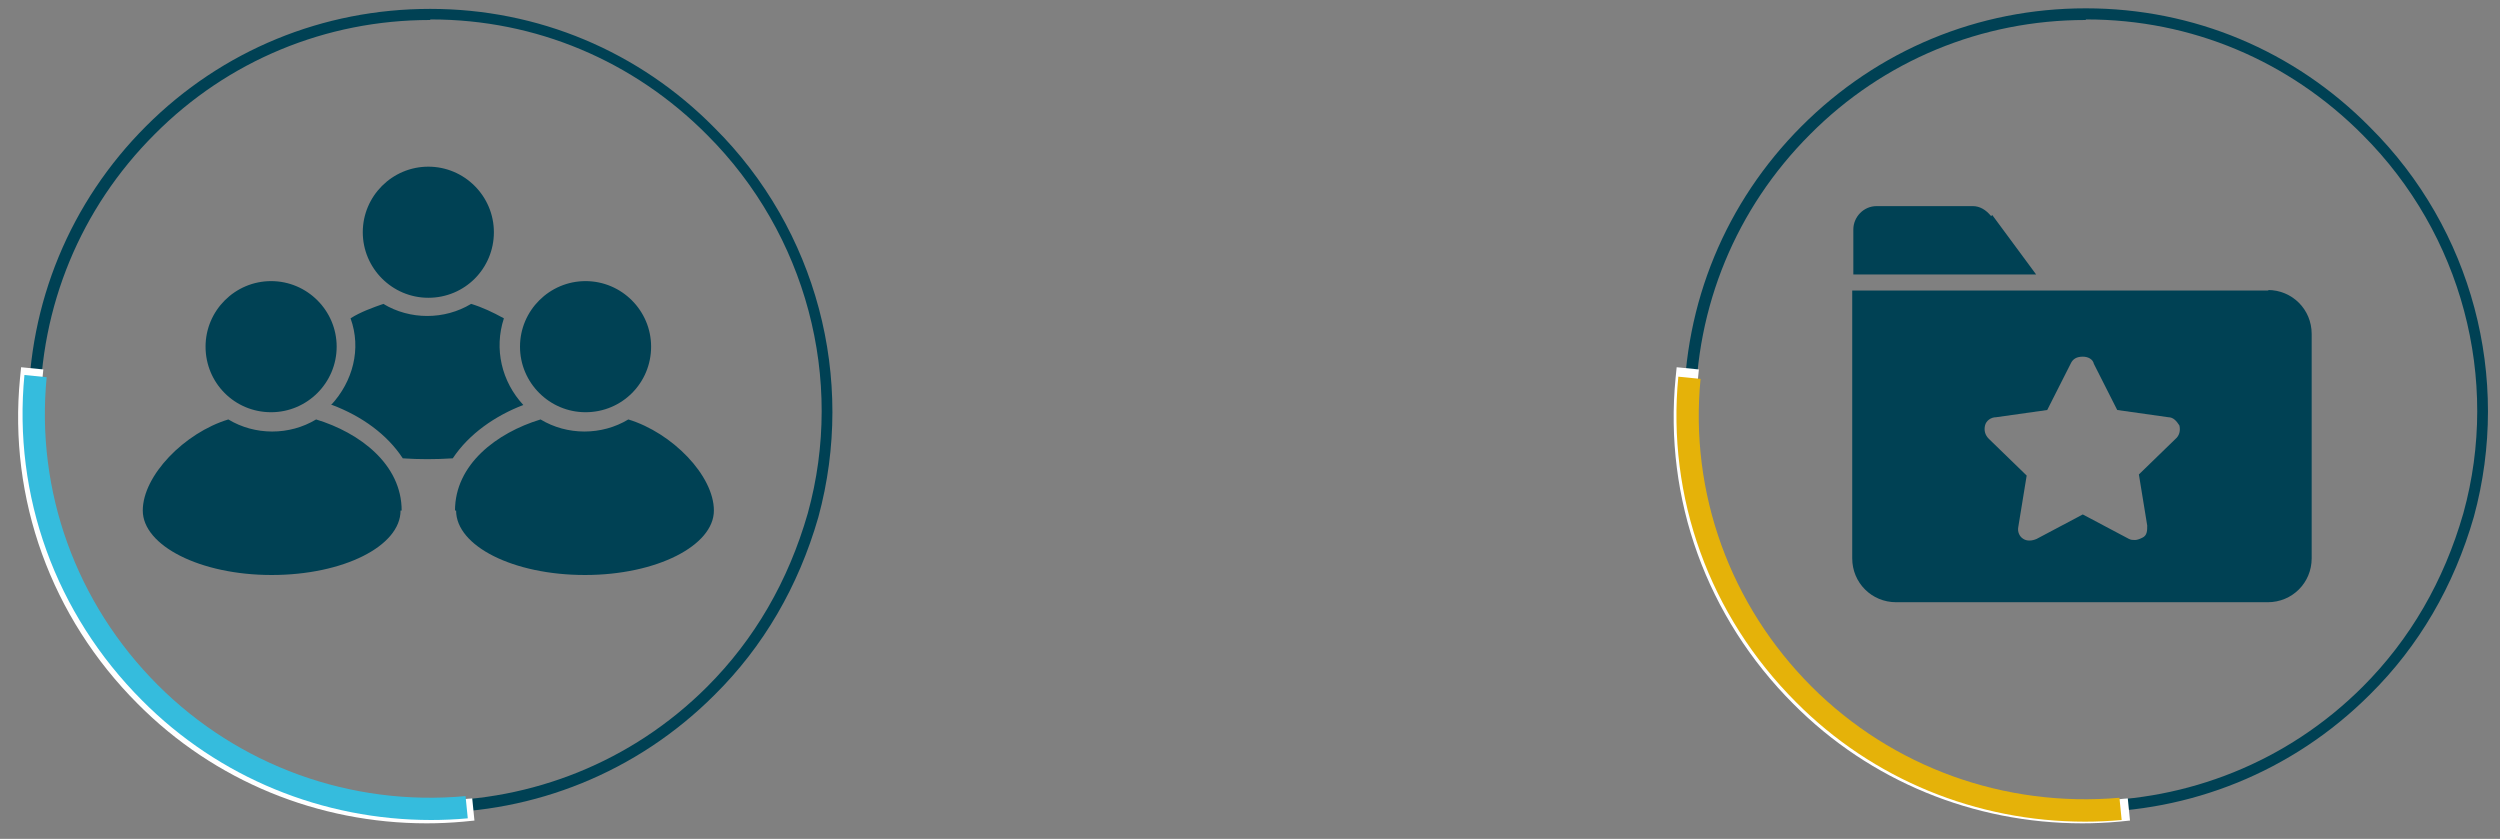
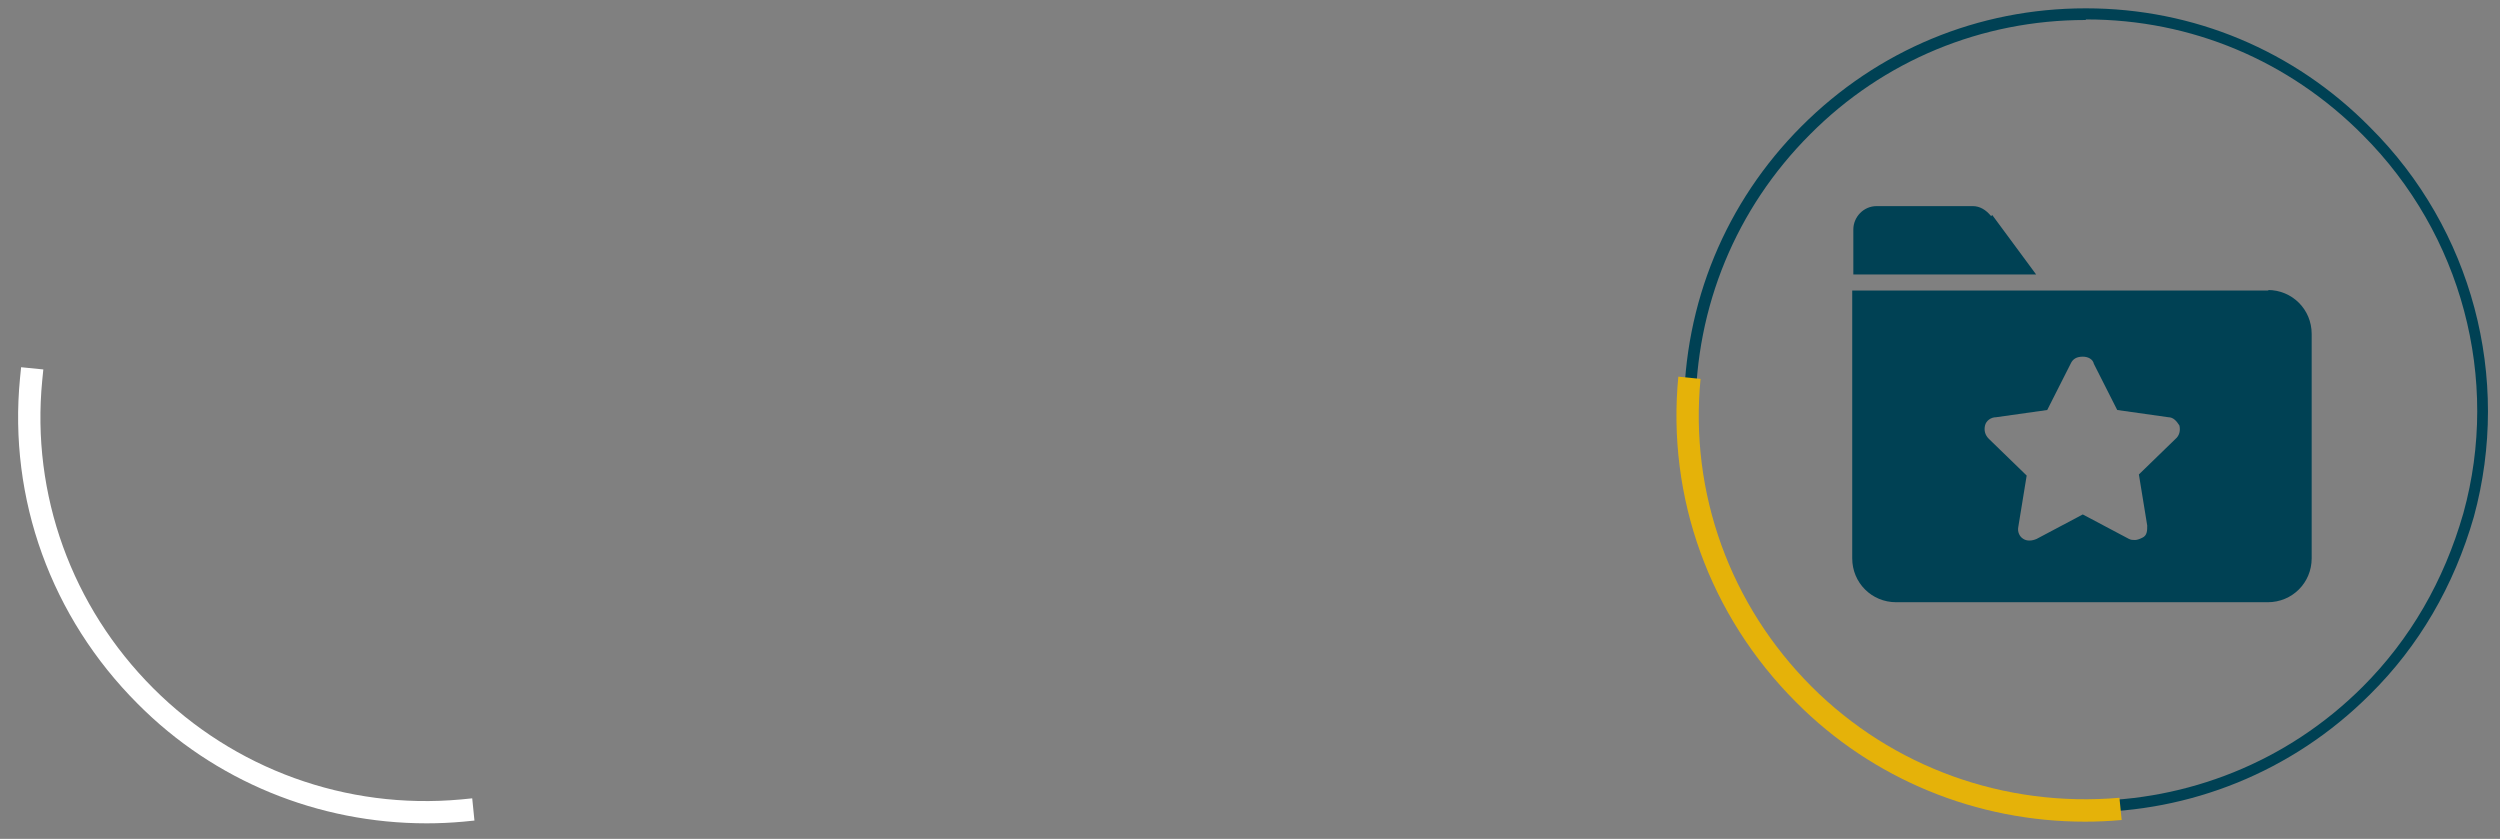
<svg xmlns="http://www.w3.org/2000/svg" id="Calque_1" version="1.1" viewBox="0 0 450 151">
  <rect x="0" y="0" width="450" height="151" fill="#808080" stroke="none" />
  <defs>
    <style> .st0 { fill: #e5b209; } .st1 { fill: #fff; } .st2 { fill: #35bcdd; } .st3 { fill: #004154; } </style>
  </defs>
  <g>
-     <path class="st3" d="M59.8,72.9c5.3,2,9.9,5.3,12.7,9.6,2.9.2,5.9.2,9,0,2.9-4.4,7.7-7.7,12.7-9.6-3.9-4.2-5.3-10.1-3.5-15.6-2-1.1-3.9-2-5.9-2.6-4.8,2.9-11,2.9-15.8,0-2,.7-4.2,1.5-5.9,2.6,2,5.5.4,11.4-3.5,15.6h.2ZM77.1,53.6c6.6,0,11.8-5.3,11.8-11.8s-5.3-11.8-11.8-11.8-11.8,5.3-11.8,11.8,5.3,11.8,11.8,11.8M72.1,91.9c0,6.4-10.3,11.6-23.2,11.6s-23.2-5.3-23.2-11.6,7.5-14,15.4-16.4c4.8,2.9,11,2.9,15.8,0,7.9,2.4,15.4,8.1,15.4,16.4h-.2ZM82.1,91.9c0,6.4,10.3,11.6,23.2,11.6s23.2-5.3,23.2-11.6-7.5-14-15.4-16.4c-4.8,2.9-11,2.9-15.8,0-7.9,2.4-15.4,8.1-15.4,16.4h.2ZM48.8,74.2c-6.6,0-11.8-5.3-11.8-11.8s5.3-11.8,11.8-11.8,11.8,5.3,11.8,11.8-5.3,11.8-11.8,11.8M105.4,74.2c6.6,0,11.8-5.3,11.8-11.8s-5.3-11.8-11.8-11.8-11.8,5.3-11.8,11.8,5.3,11.8,11.8,11.8" />
-     <path class="st3" d="M77.5,146.3c-18.5,0-37.1-7.1-51.2-21.2h0c-13.7-13.6-21.2-31.7-21.2-51.1,0-19.4,7.5-37.6,21.2-51.3S58.2,1.6,77.4,1.6h.1c19.3,0,37.5,7.6,51.1,21.4,18.4,18.3,25.5,45.1,18.7,70.1-3.6,12.5-9.9,23.3-18.7,32-14.1,14.1-32.6,21.2-51.2,21.2ZM77.4,3.6c-18.7,0-36.4,7.3-49.6,20.6-13.3,13.3-20.6,31-20.6,49.8,0,18.8,7.3,36.4,20.6,49.6h0c27.4,27.4,72.1,27.4,99.5,0,8.5-8.5,14.6-19,18.1-31.2,6.7-24.2-.3-50.3-18.1-68.1-13.3-13.4-30.9-20.8-49.7-20.8h-.1Z" />
    <path class="st1" d="M76.8,148.2c-19.5,0-38.2-7.6-52-21.5C9.2,111.1,1.5,89.8,3.6,68.1l.2-2,4,.4-.2,2c-2,20.5,5.3,40.7,20,55.4,14.5,14.5,34.7,21.9,55.4,20l2-.2.4,4-2,.2c-2.2.2-4.4.3-6.6.3Z" />
-     <path class="st2" d="M77.6,147.6c-19.5,0-38.2-7.6-52-21.5-15.6-15.6-23.3-36.9-21.2-58.6l4,.4c-2,20.5,5.3,40.7,20,55.4,14.5,14.5,34.7,21.9,55.4,20l.4,4c-2.2.2-4.4.3-6.6.3Z" />
  </g>
  <g>
    <path class="st3" d="M358.4,38.9c-.9-1.1-2-1.8-3.3-1.8h-17.3c-2.4,0-4.2,2-4.2,4.2v8.1h32.9l-7.9-10.7-.2.2Z" />
    <path class="st3" d="M391.8,78.8l-6.8,6.6,1.5,9.2c0,.9,0,1.8-.9,2.2-.4.2-.9.4-1.3.4s-.7,0-1.1-.2l-8.3-4.4-8.3,4.4c-.9.4-1.8.4-2.4,0-.7-.4-1.1-1.3-.9-2.2l1.5-9.2-6.8-6.6c-.7-.7-.9-1.5-.7-2.4s1.1-1.5,2-1.5l9.2-1.3,4.2-8.3c.4-.9,1.1-1.3,2.2-1.3h0c.9,0,1.8.4,2,1.3l4.2,8.3,9.2,1.3c.9,0,1.5.7,2,1.5.2.9,0,1.8-.7,2.4M408.4,52.3h-75v48.2c0,4.4,3.5,7.9,7.9,7.9h66.9c4.4,0,7.9-3.5,7.9-7.9v-40.4c0-4.4-3.5-7.9-7.9-7.9" />
    <path class="st3" d="M375.5,146.3c-18.5,0-37.1-7.1-51.2-21.2h0c-13.7-13.6-21.2-31.7-21.2-51.1,0-19.4,7.5-37.6,21.2-51.3,13.7-13.7,31.8-21.2,51.1-21.2h.1c19.3,0,37.5,7.6,51.1,21.4,18.4,18.3,25.5,45.1,18.7,70.1-3.6,12.5-9.9,23.3-18.7,32-14.1,14.1-32.6,21.2-51.2,21.2ZM375.4,3.6c-18.7,0-36.4,7.3-49.6,20.6-13.3,13.3-20.6,31-20.6,49.8,0,18.8,7.3,36.4,20.6,49.6h0c27.4,27.4,72.1,27.4,99.5,0,8.5-8.5,14.6-19,18.1-31.2,6.7-24.2-.3-50.3-18.1-68.1-13.3-13.4-30.9-20.8-49.7-20.8h-.1Z" />
-     <path class="st1" d="M374.8,148.2c-19.5,0-38.2-7.6-52-21.5-15.6-15.6-23.3-36.9-21.2-58.6l.2-2,4,.4-.2,2c-2,20.5,5.3,40.7,20,55.4,14.5,14.5,34.7,21.8,55.4,20l2-.2.4,4-2,.2c-2.2.2-4.4.3-6.6.3Z" />
    <path class="st0" d="M375.3,147.9c-19.5,0-38.2-7.6-52-21.5-15.6-15.6-23.3-36.9-21.2-58.6l4,.4c-2,20.5,5.3,40.7,20,55.4,14.5,14.5,34.7,21.8,55.4,20l.4,4c-2.2.2-4.4.3-6.6.3Z" />
  </g>
</svg>